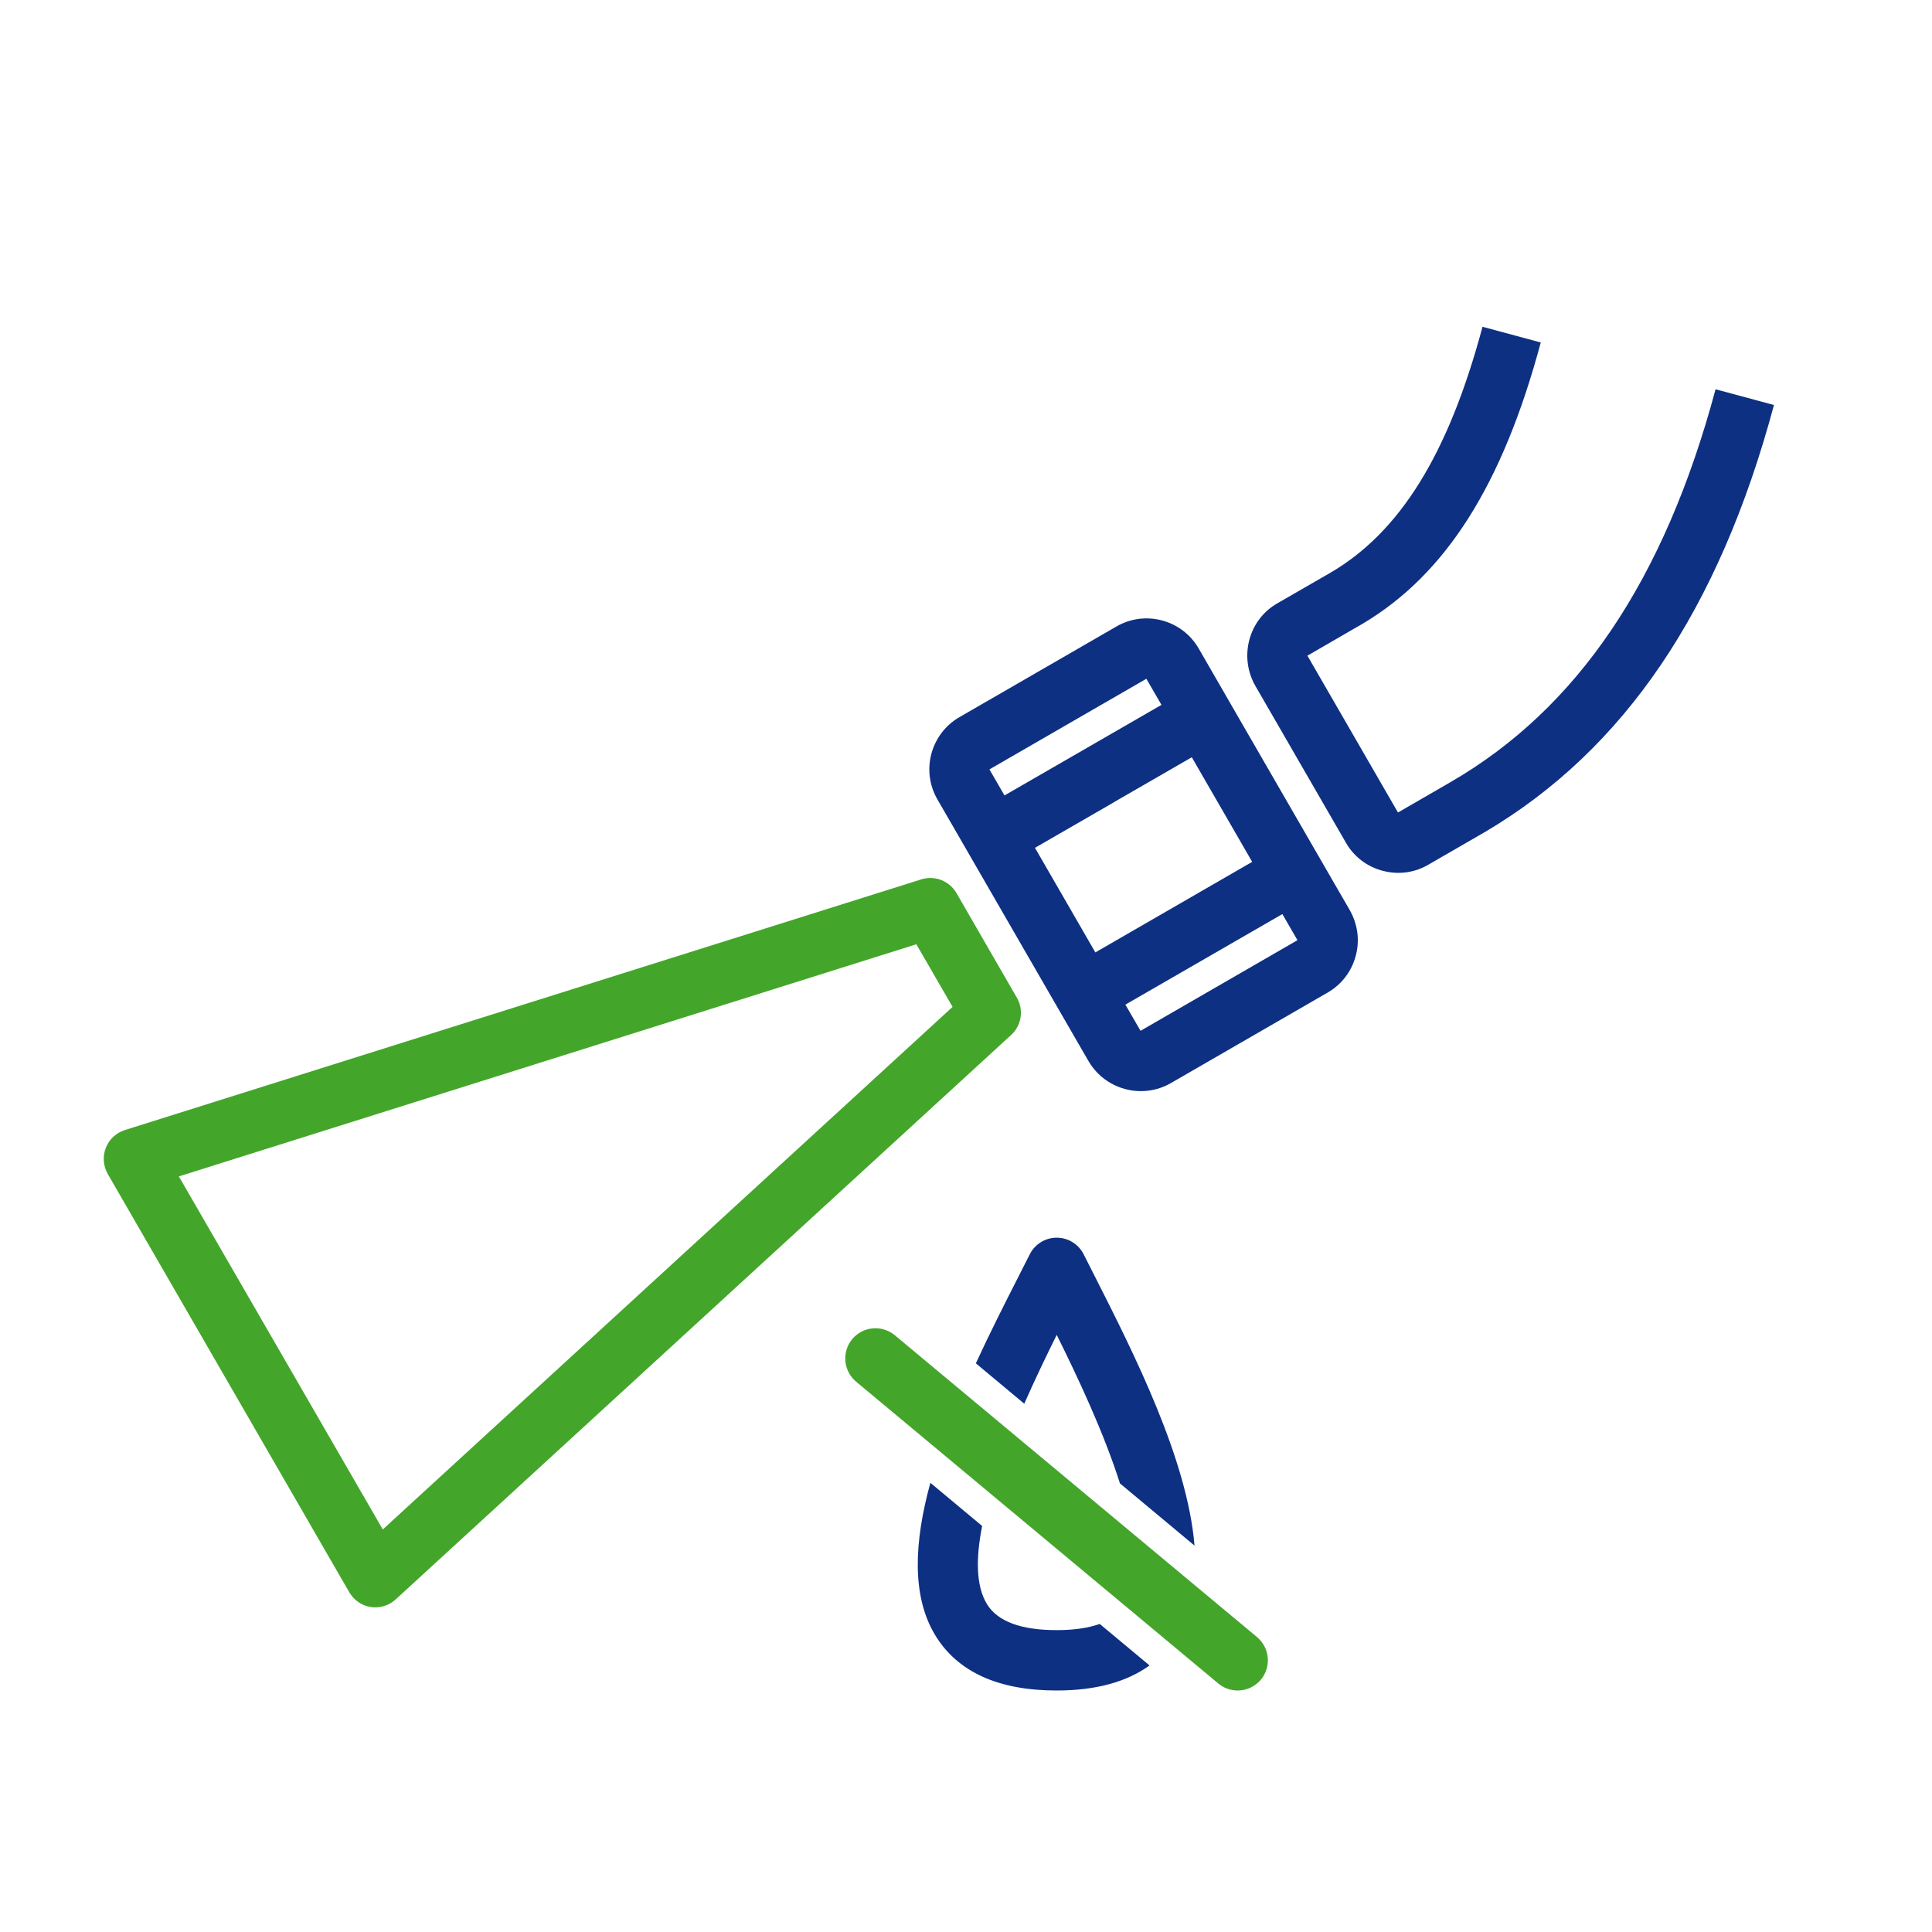
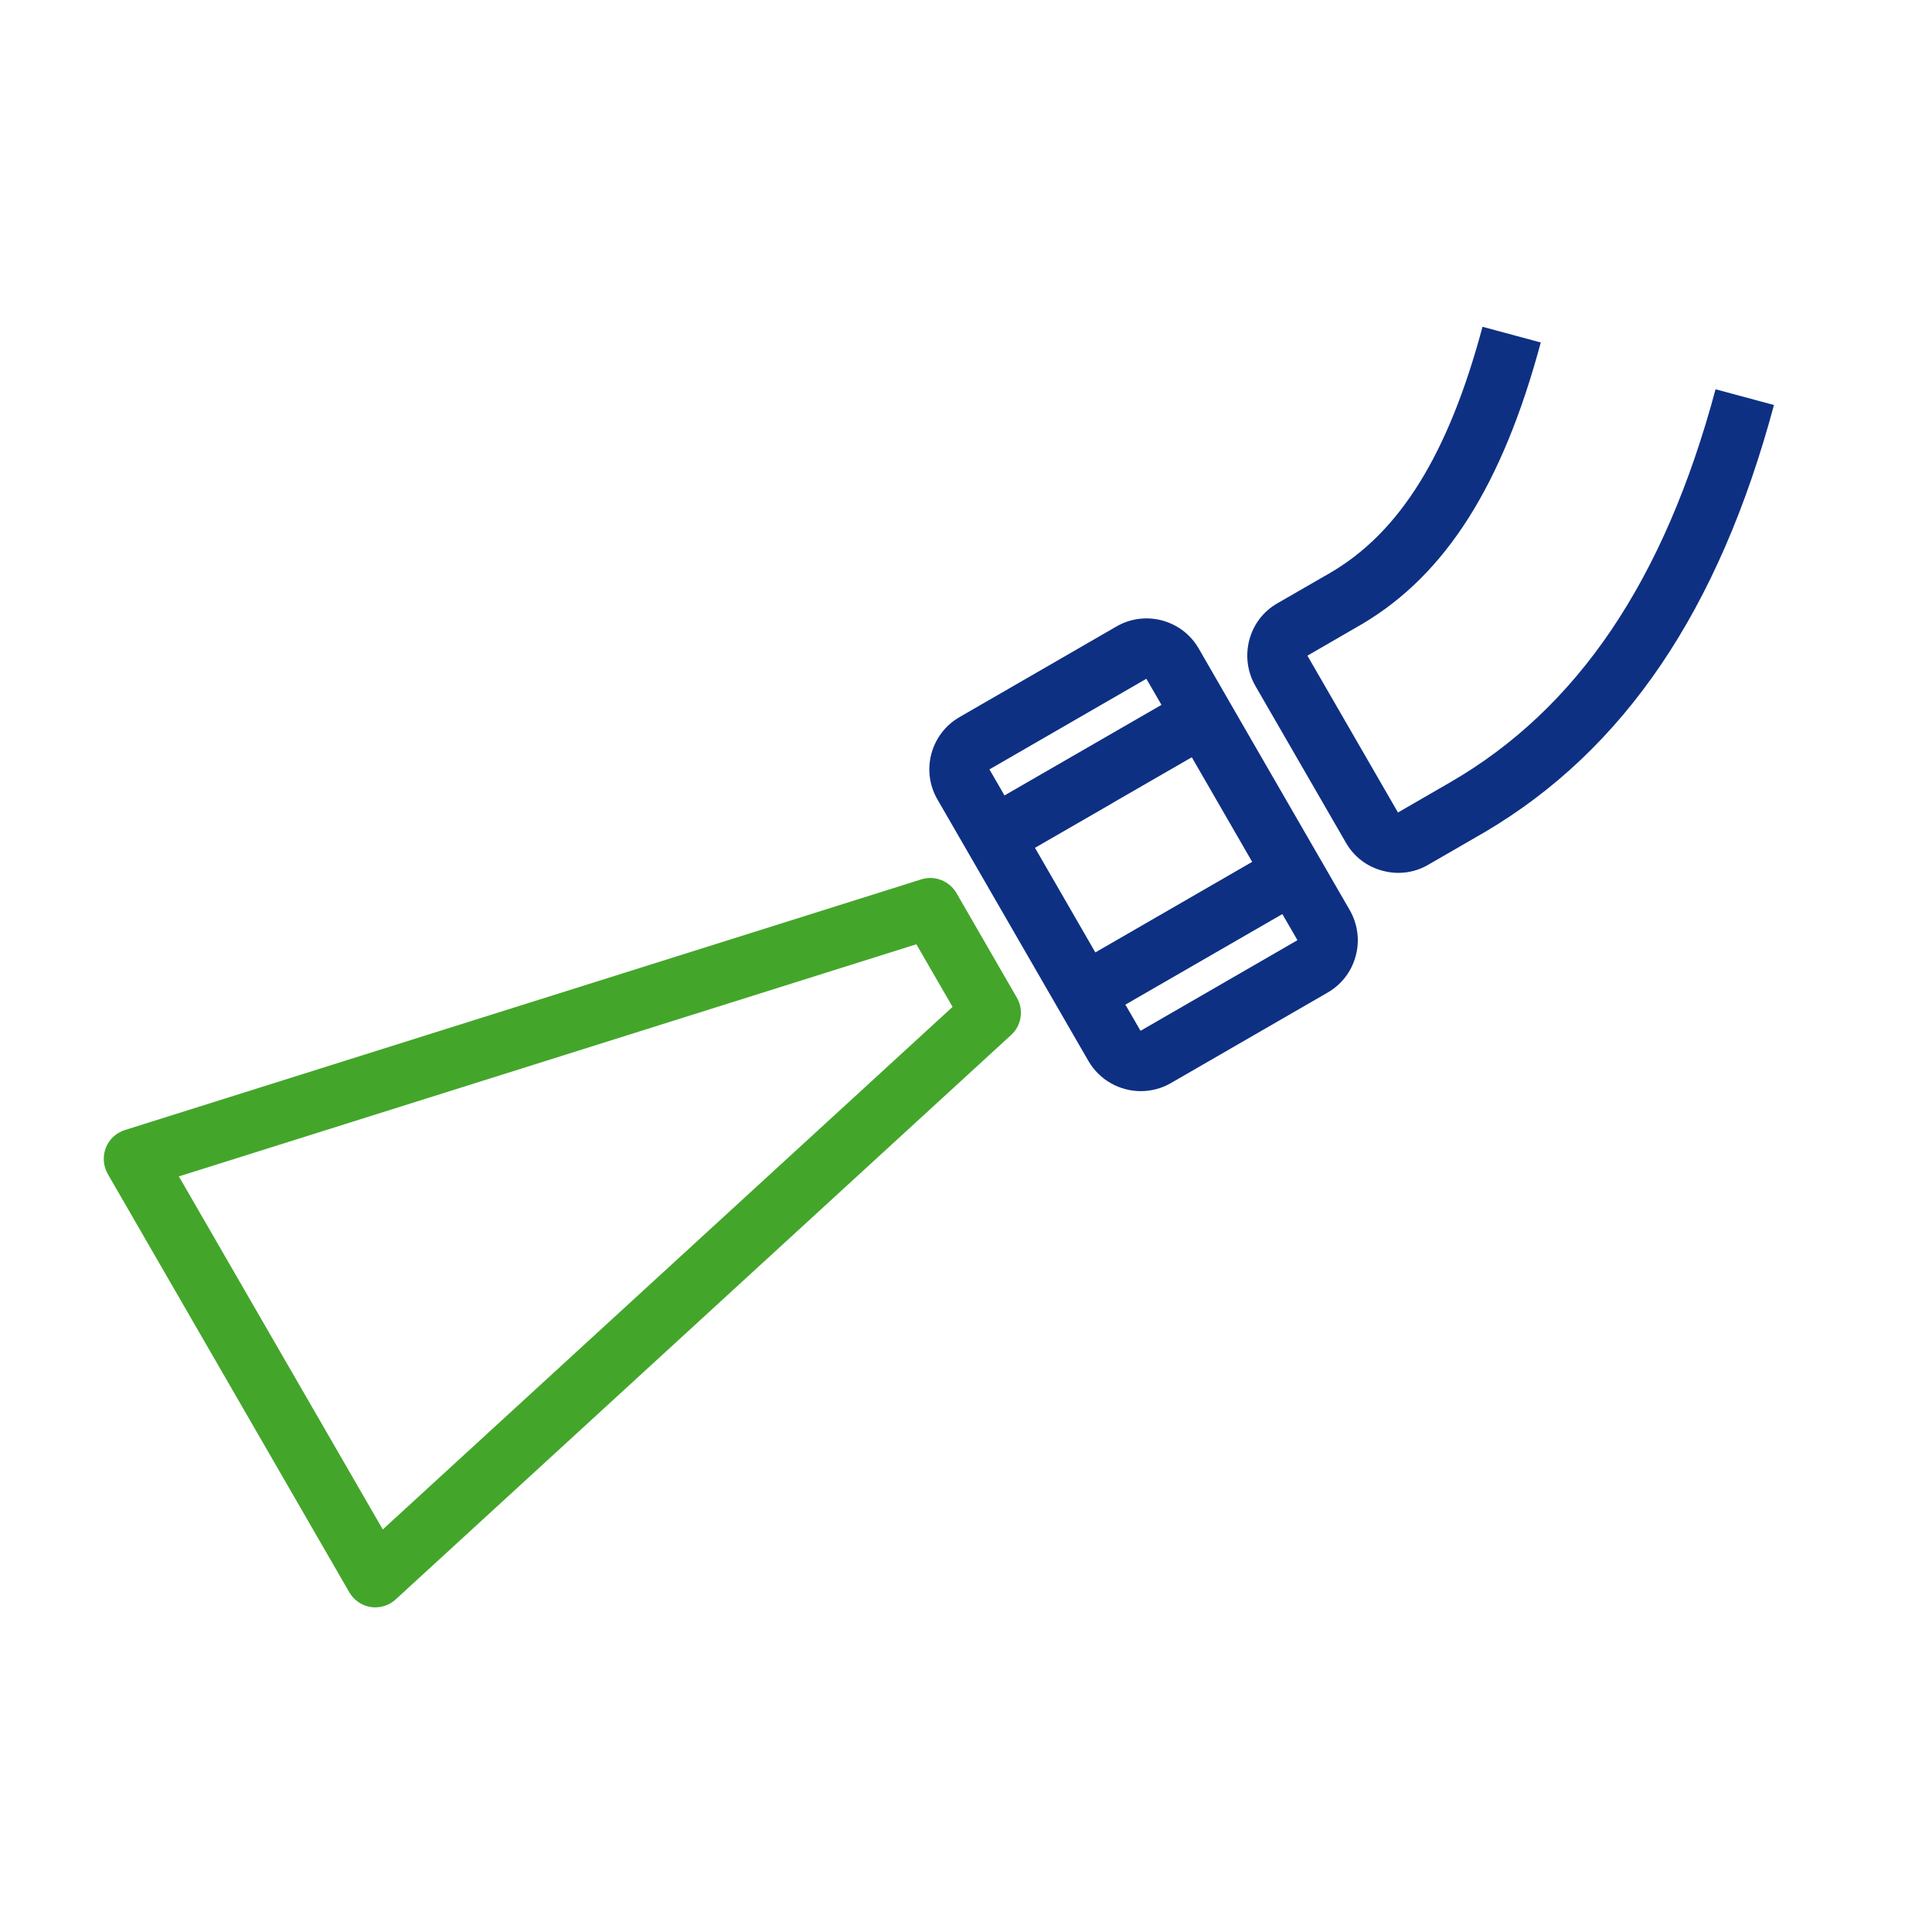
<svg xmlns="http://www.w3.org/2000/svg" id="Icons" width="128" height="128" viewBox="0 0 128 128">
  <defs>
    <style>.cls-1{fill:#0e3083;}.cls-1,.cls-2{stroke-width:0px;}.cls-2{fill:#43a62a;}</style>
  </defs>
  <g id="_24_-_Verschlussstopfen">
    <g id="Hydraulikschlauch_mit_Verschluss">
      <path id="mutter" class="cls-1" d="m89.42,60.29l-1-1.73h0s-6-10.39-6-10.39h0l-3-5.2h0c-1.1-1.91-3.55-2.57-5.46-1.46l-10.39,6c-1.91,1.1-2.57,3.55-1.46,5.46l1,1.73h0s8,13.86,8,13.86h0s1,1.73,1,1.73c.74,1.28,2.09,2,3.47,2,.68,0,1.37-.17,1.99-.53l10.39-6c.92-.53,1.59-1.4,1.86-2.43.28-1.03.13-2.11-.4-3.04Zm-23.86-9.32l10.39-6,1,1.73-5.2,3-5.2,3-1-1.73Zm8.2,2.2l5.2-3,4,6.93-2.58,1.49-7.81,4.51-4-6.93,5.2-3Zm1.8,15.12l-1-1.73,5.2-3,5.2-3,1,1.73-10.39,6Z" />
      <path id="schlauch" class="cls-1" d="m117.52,26.83l-3.86-1.04h0c-3.39,12.65-9.14,21.16-17.58,26.04h0s-3.46,2-3.46,2l-6-10.39h0s3.68-2.13,3.68-2.13h0c5.5-3.28,9.25-9.2,11.78-18.62l-3.86-1.04c-2.26,8.45-5.48,13.63-10.12,16.32l-3.47,2c-.93.53-1.59,1.4-1.86,2.43s-.13,2.11.4,3.04l6,10.39c.53.93,1.4,1.59,2.43,1.86.34.09.69.14,1.04.14.69,0,1.38-.18,1.99-.54l3.46-2h0s0,0,0,0l.28-.16h0c9.25-5.46,15.52-14.72,19.16-28.3Z" />
      <path id="verschluss" class="cls-2" d="m24.87,106.49c-.1,0-.2,0-.3-.02-.6-.09-1.12-.45-1.43-.98l-16-27.71c-.3-.53-.35-1.16-.13-1.73.22-.57.69-1,1.26-1.18l52.77-16.61c.89-.28,1.86.1,2.33.91l4,6.93c.47.81.31,1.84-.38,2.47l-40.77,37.39c-.37.34-.85.53-1.35.53Zm-13.02-28.55l13.51,23.39,37.75-34.62-2.4-4.15-48.86,15.38Z" />
    </g>
    <g id="Tropfen">
-       <path id="tropfen" class="cls-1" d="m64.65,90.33c.94-2.04,1.93-3.99,2.81-5.72l.76-1.5c.34-.68,1.03-1.11,1.79-1.11s1.45.43,1.79,1.11l.76,1.5c2.59,5.11,6.11,12.09,6.58,17.79l-4.94-4.12c-1.07-3.37-2.79-7.02-4.19-9.84-.68,1.37-1.43,2.93-2.15,4.56l-3.2-2.67Zm8.21,17.26c-.76.27-1.71.41-2.86.41-2.36,0-3.91-.58-4.61-1.72-.74-1.21-.74-3.06-.32-5.18l-3.43-2.86c-1.06,3.85-1.28,7.49.34,10.13,1.48,2.41,4.18,3.63,8.02,3.63,2.58,0,4.64-.56,6.16-1.66l-3.3-2.75Z" />
-       <path id="strich" class="cls-2" d="m82,112c-.45,0-.91-.15-1.28-.46l-24-20c-.85-.71-.96-1.97-.26-2.82.71-.85,1.97-.96,2.82-.26l24,20c.85.71.96,1.97.26,2.82-.4.47-.96.72-1.54.72Z" />
-     </g>
+       </g>
  </g>
</svg>